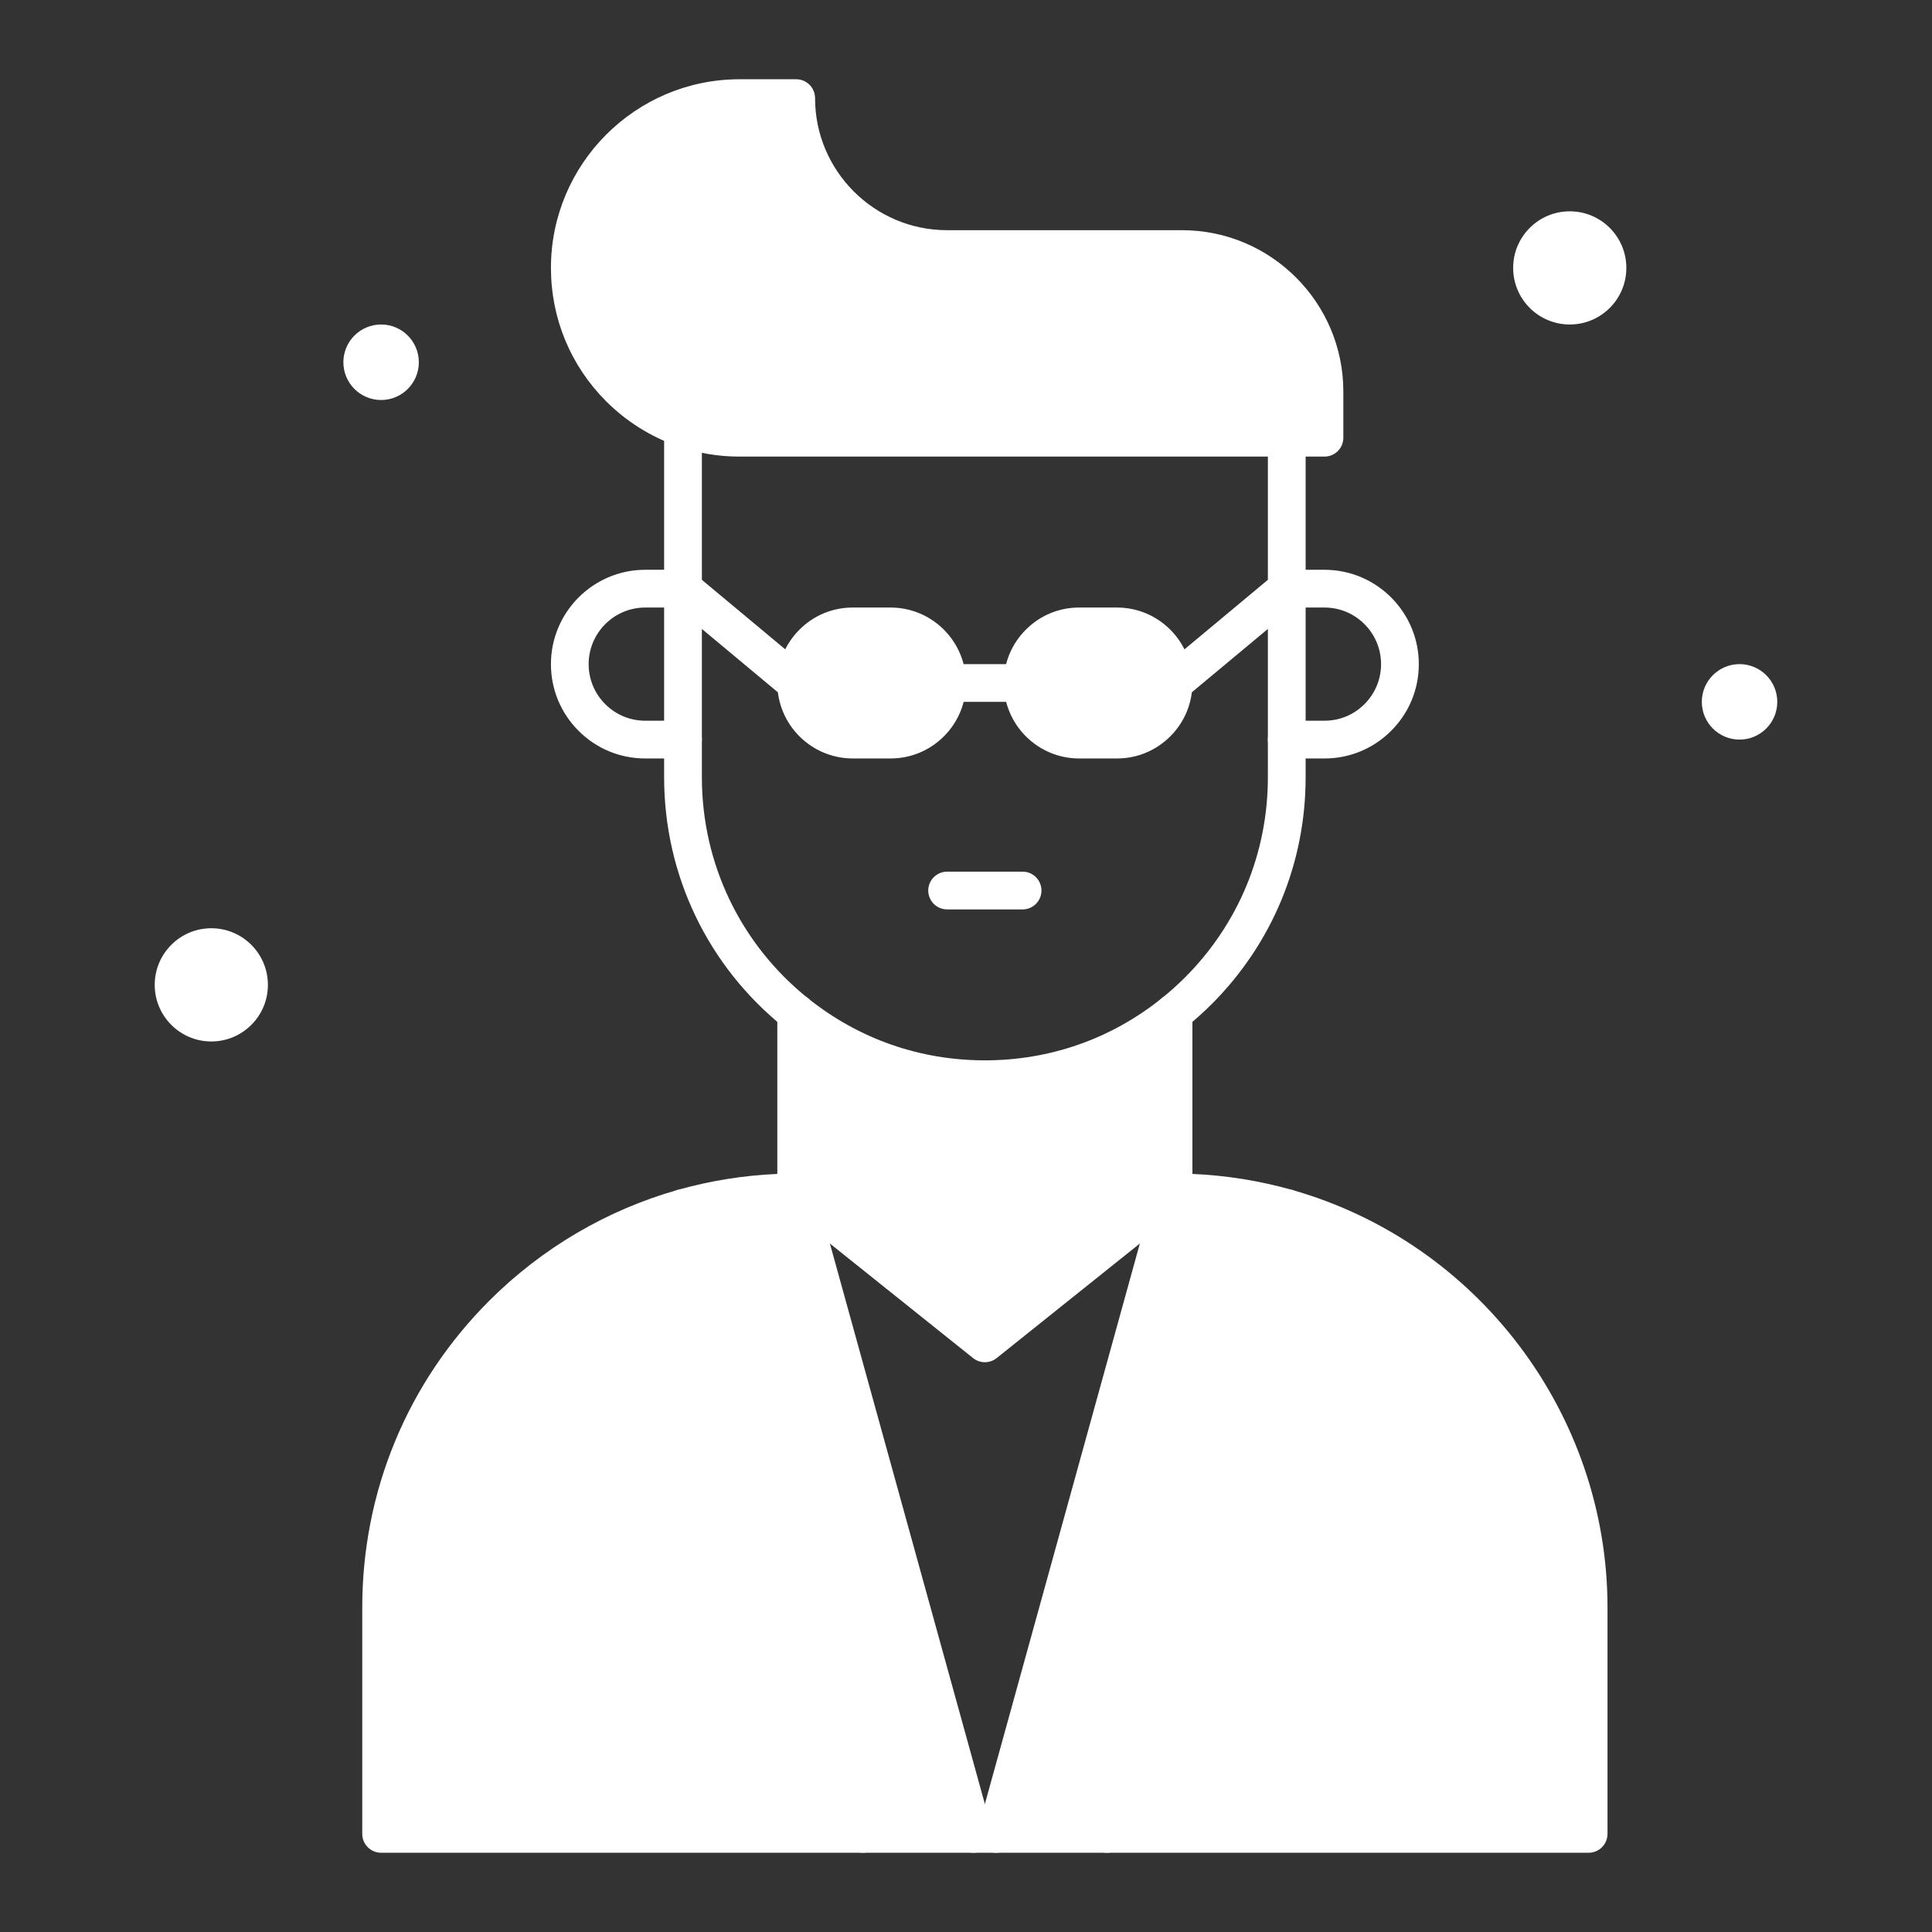
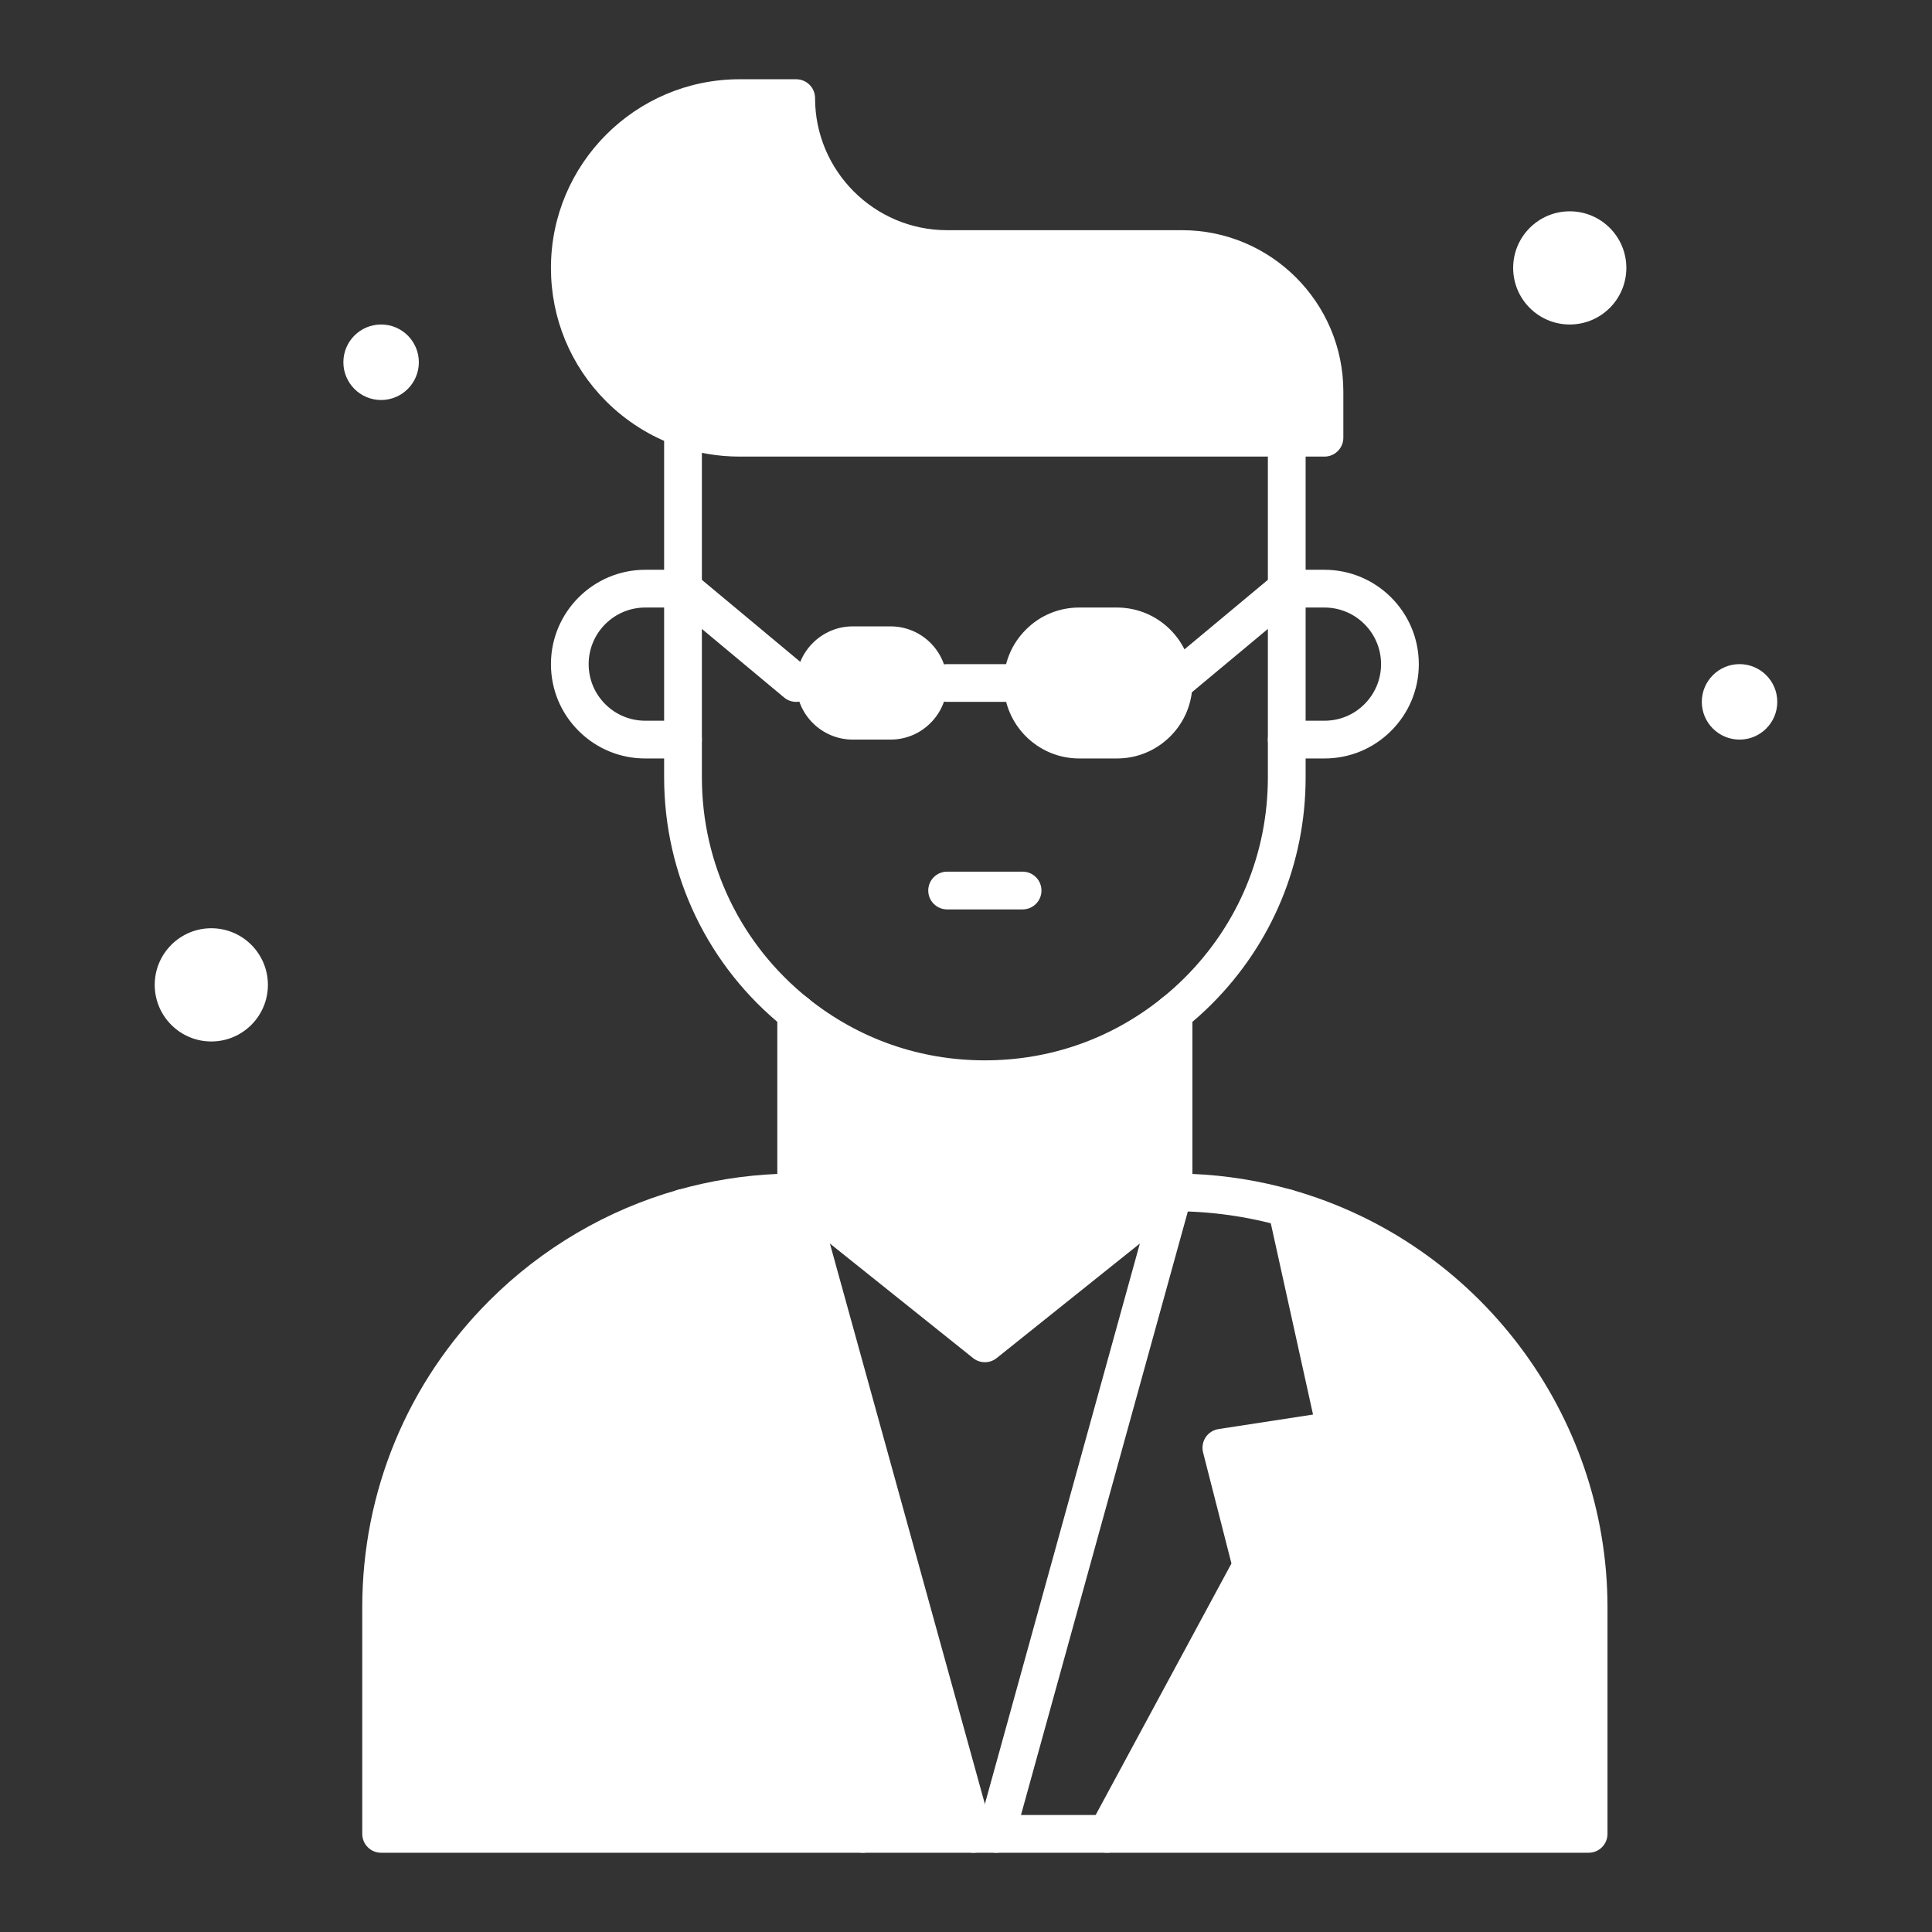
<svg xmlns="http://www.w3.org/2000/svg" width="48" height="48" viewBox="0 0 48 48" fill="none">
  <rect x="0" y="0" width="48" height="48" fill="#333333" stroke="none" />
  <path d="M39.469 39.937V45.562H27.5L31.094 38.906L30.344 35.969L33.188 35.531L31.969 30.013C36.297 31.237 39.469 35.217 39.469 39.937Z" fill="white" />
  <path d="M17.843 38.906L21.438 45.562H9.469V39.937C9.469 37.089 10.623 34.511 12.489 32.645C13.717 31.418 15.251 30.498 16.969 30.013L15.75 35.531L18.593 35.969L17.843 38.906Z" fill="white" />
-   <path d="M29.156 29.625C30.131 29.625 31.074 29.76 31.969 30.013L33.188 35.531L30.344 35.969L31.094 38.906L27.5 45.562H24.75L29.156 29.625Z" fill="white" />
  <path d="M19.781 29.625L24.188 45.562H21.438L17.843 38.906L18.593 35.969L15.75 35.531L16.969 30.013C17.863 29.76 18.806 29.625 19.781 29.625Z" fill="white" />
  <path d="M27.75 15.562C28.526 15.562 29.156 16.192 29.156 16.969C29.156 17.357 28.999 17.708 28.744 17.962C28.49 18.218 28.138 18.375 27.75 18.375H26.812C26.036 18.375 25.406 17.745 25.406 16.969C25.406 16.581 25.564 16.229 25.819 15.975C26.073 15.72 26.424 15.562 26.812 15.562H27.75Z" fill="white" />
  <path d="M22.125 15.562C22.901 15.562 23.531 16.192 23.531 16.969C23.531 17.357 23.374 17.708 23.119 17.962C22.865 18.218 22.513 18.375 22.125 18.375H21.188C20.411 18.375 19.781 17.745 19.781 16.969C19.781 16.581 19.939 16.229 20.194 15.975C20.448 15.72 20.799 15.562 21.188 15.562H22.125Z" fill="white" />
  <path d="M29.156 25.167V29.625L24.469 33.375L19.781 29.625V25.167C21.065 26.196 22.695 26.812 24.469 26.812C26.242 26.812 27.873 26.196 29.156 25.167Z" fill="white" />
  <path d="M32.906 9.727V10.875H31.969H19.781H18.375C17.882 10.875 17.408 10.791 16.969 10.634C16.369 10.423 15.832 10.079 15.392 9.639C14.629 8.876 14.156 7.821 14.156 6.656C14.156 4.327 16.045 2.438 18.375 2.438H19.781C19.781 4.508 21.46 6.188 23.531 6.188H29.367C31.322 6.188 32.906 7.772 32.906 9.727Z" fill="white" />
  <path d="M43.219 16.5C43.736 16.5 44.156 16.92 44.156 17.438C44.156 17.955 43.736 18.375 43.219 18.375C42.701 18.375 42.281 17.955 42.281 17.438C42.281 16.92 42.701 16.5 43.219 16.5Z" fill="white" />
  <path d="M39 5.25C39.776 5.25 40.406 5.88 40.406 6.656C40.406 7.433 39.776 8.062 39 8.062C38.224 8.062 37.594 7.433 37.594 6.656C37.594 5.88 38.224 5.25 39 5.25Z" fill="white" />
  <path d="M9.469 8.062C9.986 8.062 10.406 8.482 10.406 9C10.406 9.518 9.986 9.938 9.469 9.938C8.951 9.938 8.531 9.518 8.531 9C8.531 8.482 8.951 8.062 9.469 8.062Z" fill="white" />
  <path d="M5.25 23.062C6.026 23.062 6.656 23.692 6.656 24.469C6.656 25.245 6.026 25.875 5.25 25.875C4.474 25.875 3.844 25.245 3.844 24.469C3.844 23.692 4.474 23.062 5.25 23.062Z" fill="white" />
  <path d="M31.969 15.094C31.71 15.094 31.5 14.884 31.5 14.625V10.875C31.5 10.616 31.71 10.406 31.969 10.406C32.228 10.406 32.438 10.616 32.438 10.875V14.625C32.438 14.884 32.228 15.094 31.969 15.094Z" fill="white" />
  <path d="M24.469 27.281C22.663 27.281 20.894 26.66 19.488 25.533C17.589 24.011 16.5 21.744 16.5 19.312V18.375C16.5 18.116 16.71 17.906 16.969 17.906C17.228 17.906 17.438 18.116 17.438 18.375V19.312C17.438 21.458 18.399 23.458 20.074 24.802C21.332 25.81 22.852 26.344 24.469 26.344C26.085 26.344 27.605 25.811 28.863 24.802C29.065 24.64 29.259 24.466 29.441 24.284C30.769 22.956 31.5 21.19 31.5 19.312V18.375C31.5 18.116 31.71 17.906 31.969 17.906C32.228 17.906 32.438 18.116 32.438 18.375V19.312C32.438 21.44 31.609 23.441 30.104 24.947C29.898 25.153 29.677 25.351 29.449 25.533C28.044 26.66 26.275 27.281 24.469 27.281Z" fill="white" />
  <path d="M16.969 15.094C16.71 15.094 16.5 14.884 16.5 14.625V10.634C16.5 10.375 16.71 10.165 16.969 10.165C17.228 10.165 17.438 10.375 17.438 10.634V14.625C17.438 14.884 17.228 15.094 16.969 15.094Z" fill="white" />
  <path d="M32.906 11.344H18.375C17.837 11.344 17.311 11.254 16.811 11.076C16.16 10.847 15.554 10.464 15.06 9.971C14.175 9.085 13.688 7.908 13.688 6.656C13.688 4.072 15.79 1.969 18.375 1.969H19.781C20.04 1.969 20.25 2.179 20.25 2.438C20.25 4.247 21.722 5.719 23.531 5.719H29.367C31.577 5.719 33.375 7.517 33.375 9.727V10.875C33.375 11.134 33.165 11.344 32.906 11.344ZM18.375 2.906C16.307 2.906 14.625 4.588 14.625 6.656C14.625 7.658 15.015 8.6 15.723 9.308C16.118 9.703 16.603 10.008 17.124 10.192C17.524 10.334 17.945 10.406 18.375 10.406H32.438V9.727C32.438 8.034 31.06 6.656 29.367 6.656H23.531C21.363 6.656 19.572 5.013 19.338 2.906H18.375Z" fill="white" />
  <path d="M32.906 18.844H31.969C31.71 18.844 31.5 18.634 31.5 18.375V14.625C31.5 14.366 31.71 14.156 31.969 14.156H32.906C34.199 14.156 35.25 15.208 35.25 16.5C35.25 17.126 35.006 17.714 34.563 18.157C34.12 18.6 33.532 18.844 32.906 18.844ZM32.438 17.906H32.906C33.282 17.906 33.635 17.76 33.9 17.494C34.166 17.228 34.312 16.875 34.312 16.5C34.312 15.725 33.682 15.094 32.906 15.094H32.438V17.906Z" fill="white" />
  <path d="M16.969 18.844H16.031C15.406 18.844 14.817 18.6 14.374 18.157C13.931 17.714 13.688 17.126 13.688 16.5C13.688 15.208 14.739 14.156 16.031 14.156H16.969C17.228 14.156 17.438 14.366 17.438 14.625V18.375C17.438 18.634 17.228 18.844 16.969 18.844ZM16.031 15.094C15.256 15.094 14.625 15.725 14.625 16.5C14.625 16.875 14.771 17.228 15.037 17.494C15.303 17.76 15.656 17.906 16.031 17.906H16.5V15.094H16.031Z" fill="white" />
  <path d="M39.469 46.031H9.469C9.21 46.031 9 45.821 9 45.562V39.937C9 37.057 10.121 34.349 12.158 32.314C13.46 31.012 15.08 30.06 16.841 29.562C17.644 29.335 18.473 29.202 19.312 29.166V25.167C19.312 24.908 19.522 24.697 19.781 24.697C20.04 24.697 20.25 24.906 20.25 25.165V29.625C20.25 29.884 20.04 30.093 19.781 30.093C18.868 30.093 17.965 30.218 17.096 30.464C15.489 30.919 14.01 31.788 12.821 32.977C10.961 34.835 9.938 37.307 9.938 39.937V45.093H39V39.937C39 35.552 36.056 31.656 31.841 30.464C30.973 30.218 30.069 30.093 29.156 30.093C28.897 30.093 28.688 29.884 28.688 29.625V25.167C28.688 24.908 28.897 24.697 29.156 24.697C29.415 24.697 29.625 24.906 29.625 25.165V29.166C30.464 29.202 31.294 29.335 32.096 29.562C36.713 30.868 39.938 35.134 39.938 39.937V45.562C39.938 45.821 39.728 46.031 39.469 46.031Z" fill="white" />
  <path d="M27.5 46.031C27.424 46.031 27.348 46.013 27.277 45.975C27.049 45.852 26.965 45.567 27.088 45.34L30.595 38.844L29.89 36.085C29.858 35.957 29.881 35.821 29.953 35.71C30.026 35.6 30.142 35.526 30.273 35.505L32.622 35.144L31.511 30.114C31.456 29.861 31.615 29.611 31.868 29.555C32.121 29.499 32.371 29.659 32.427 29.912L33.646 35.43C33.674 35.556 33.648 35.689 33.575 35.796C33.502 35.903 33.387 35.974 33.259 35.994L30.926 36.353L31.549 38.79C31.578 38.904 31.563 39.025 31.507 39.129L27.913 45.785C27.828 45.942 27.666 46.031 27.5 46.031Z" fill="white" />
  <path d="M24.75 46.031C24.709 46.031 24.667 46.026 24.625 46.014C24.376 45.945 24.229 45.687 24.298 45.438L28.705 29.5C28.773 29.251 29.032 29.105 29.281 29.173C29.531 29.242 29.677 29.5 29.608 29.75L25.202 45.687C25.145 45.895 24.956 46.031 24.75 46.031Z" fill="white" />
  <path d="M21.438 46.031C21.271 46.031 21.11 45.942 21.025 45.785L17.431 39.129C17.375 39.025 17.36 38.904 17.389 38.79L18.011 36.353L15.679 35.994C15.551 35.974 15.436 35.903 15.363 35.796C15.29 35.689 15.264 35.556 15.292 35.43L16.511 29.912C16.567 29.659 16.818 29.499 17.07 29.555C17.323 29.611 17.482 29.861 17.426 30.114L16.316 35.144L18.665 35.505C18.795 35.526 18.912 35.6 18.984 35.71C19.057 35.821 19.08 35.956 19.047 36.085L18.343 38.844L21.85 45.339C21.973 45.567 21.888 45.852 21.66 45.975C21.59 46.013 21.513 46.031 21.438 46.031Z" fill="white" />
  <path d="M24.187 46.031C23.982 46.031 23.793 45.895 23.736 45.687L19.33 29.75C19.261 29.5 19.407 29.242 19.657 29.173C19.906 29.104 20.164 29.251 20.233 29.5L24.64 45.438C24.709 45.687 24.562 45.945 24.313 46.014C24.271 46.026 24.229 46.031 24.187 46.031Z" fill="white" />
  <path d="M24.469 33.844C24.365 33.844 24.262 33.81 24.176 33.741L19.488 29.991C19.286 29.829 19.253 29.535 19.415 29.332C19.577 29.13 19.872 29.098 20.074 29.259L24.469 32.775L28.863 29.259C29.065 29.097 29.361 29.13 29.522 29.332C29.684 29.534 29.651 29.829 29.449 29.991L24.762 33.741C24.676 33.81 24.572 33.844 24.469 33.844Z" fill="white" />
-   <path d="M22.125 18.844H21.188C20.154 18.844 19.312 18.003 19.312 16.969C19.312 16.468 19.508 15.997 19.863 15.643C20.215 15.289 20.686 15.094 21.188 15.094H22.125C23.159 15.094 24 15.935 24 16.969C24 17.47 23.805 17.941 23.45 18.295C23.097 18.648 22.626 18.844 22.125 18.844ZM21.188 16.031C20.937 16.031 20.702 16.129 20.526 16.306C20.348 16.483 20.25 16.718 20.25 16.969C20.25 17.486 20.671 17.906 21.188 17.906H22.125C22.375 17.906 22.61 17.809 22.787 17.632C22.965 17.454 23.062 17.219 23.062 16.969C23.062 16.452 22.642 16.031 22.125 16.031H21.188Z" fill="white" />
  <path d="M27.75 18.844H26.812C25.779 18.844 24.938 18.003 24.938 16.969C24.938 16.468 25.133 15.997 25.488 15.643C25.84 15.289 26.311 15.094 26.812 15.094H27.75C28.784 15.094 29.625 15.935 29.625 16.969C29.625 17.47 29.43 17.941 29.075 18.295C28.722 18.648 28.251 18.844 27.75 18.844ZM26.812 16.031C26.562 16.031 26.327 16.129 26.151 16.306C25.973 16.483 25.875 16.718 25.875 16.969C25.875 17.486 26.296 17.906 26.812 17.906H27.75C28 17.906 28.235 17.809 28.412 17.632C28.59 17.454 28.688 17.219 28.688 16.969C28.688 16.452 28.267 16.031 27.75 16.031H26.812Z" fill="white" />
  <path d="M29.157 17.438C29.022 17.438 28.889 17.38 28.796 17.269C28.63 17.07 28.657 16.774 28.856 16.609L31.669 14.265C31.867 14.099 32.163 14.126 32.329 14.325C32.495 14.524 32.468 14.819 32.269 14.985L29.456 17.329C29.369 17.402 29.262 17.438 29.157 17.438Z" fill="white" />
  <path d="M19.781 17.438C19.675 17.438 19.569 17.402 19.481 17.329L16.669 14.985C16.47 14.819 16.443 14.524 16.609 14.325C16.774 14.126 17.07 14.099 17.269 14.265L20.081 16.609C20.28 16.774 20.307 17.07 20.141 17.269C20.049 17.38 19.915 17.438 19.781 17.438Z" fill="white" />
  <path d="M25.406 17.438H23.531C23.272 17.438 23.062 17.228 23.062 16.969C23.062 16.71 23.272 16.5 23.531 16.5H25.406C25.665 16.5 25.875 16.71 25.875 16.969C25.875 17.228 25.665 17.438 25.406 17.438Z" fill="white" />
  <path d="M25.406 22.594H23.531C23.272 22.594 23.062 22.384 23.062 22.125C23.062 21.866 23.272 21.656 23.531 21.656H25.406C25.665 21.656 25.875 21.866 25.875 22.125C25.875 22.384 25.665 22.594 25.406 22.594Z" fill="white" />
</svg>